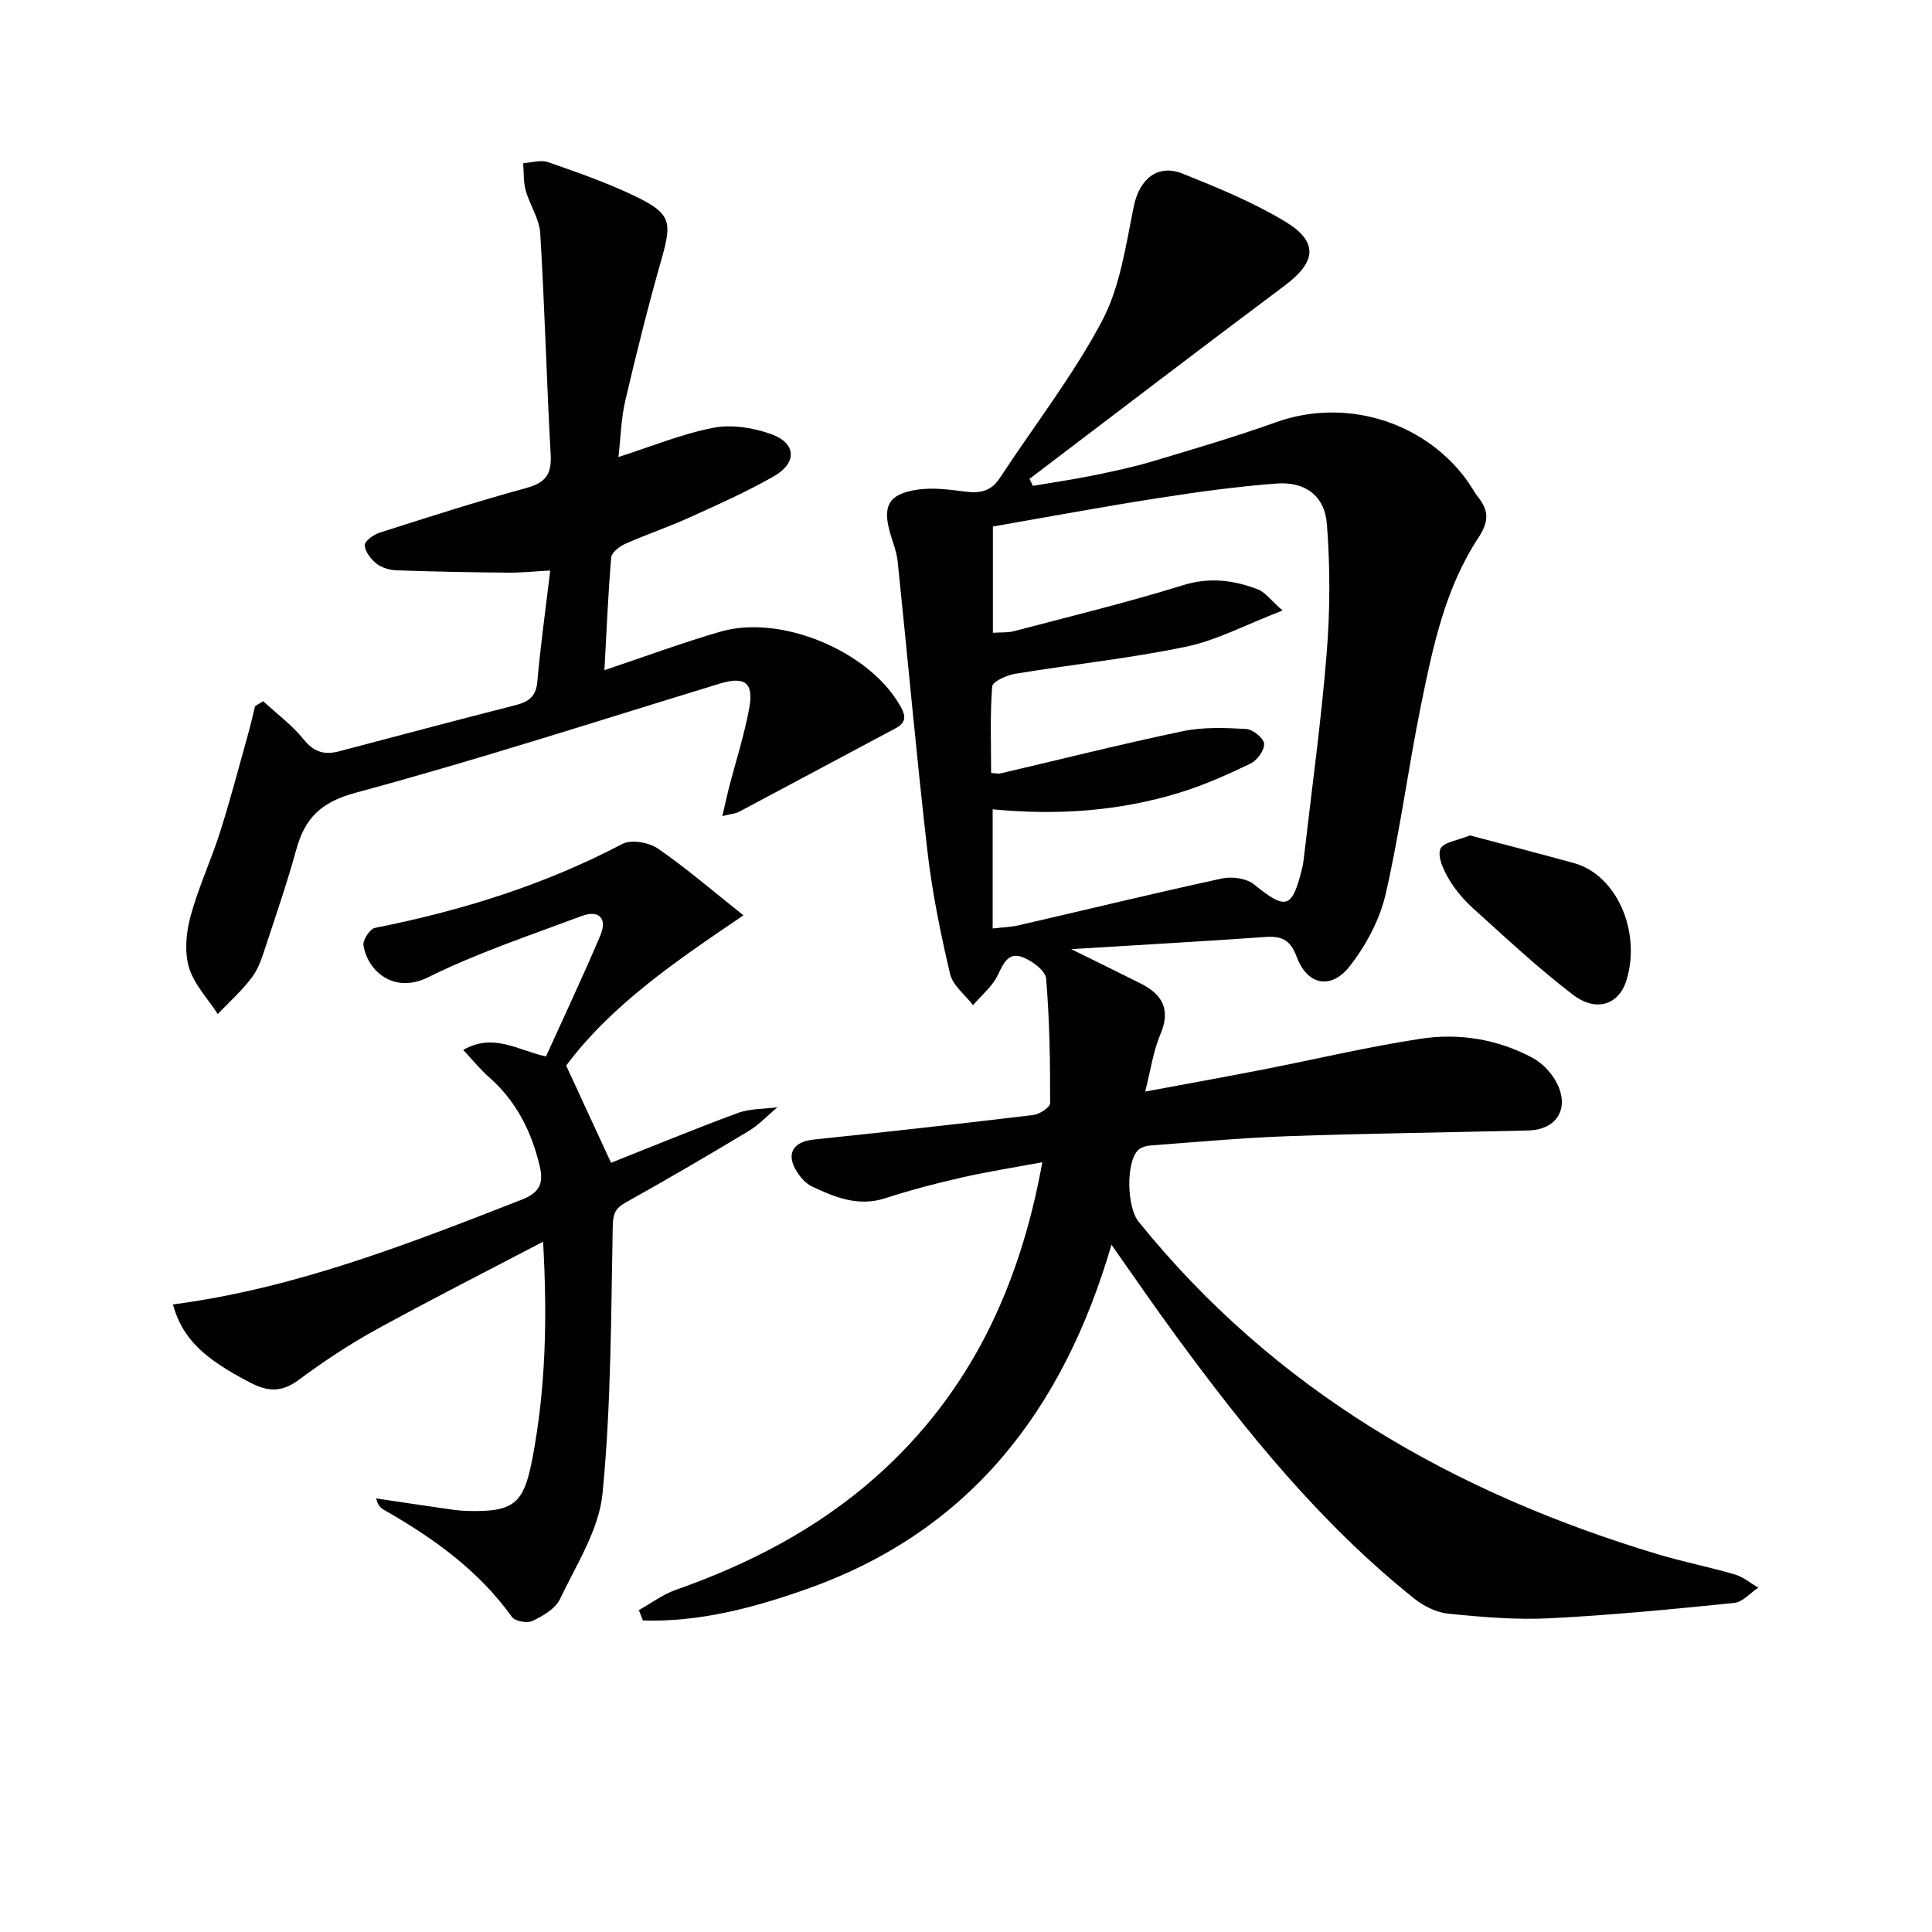
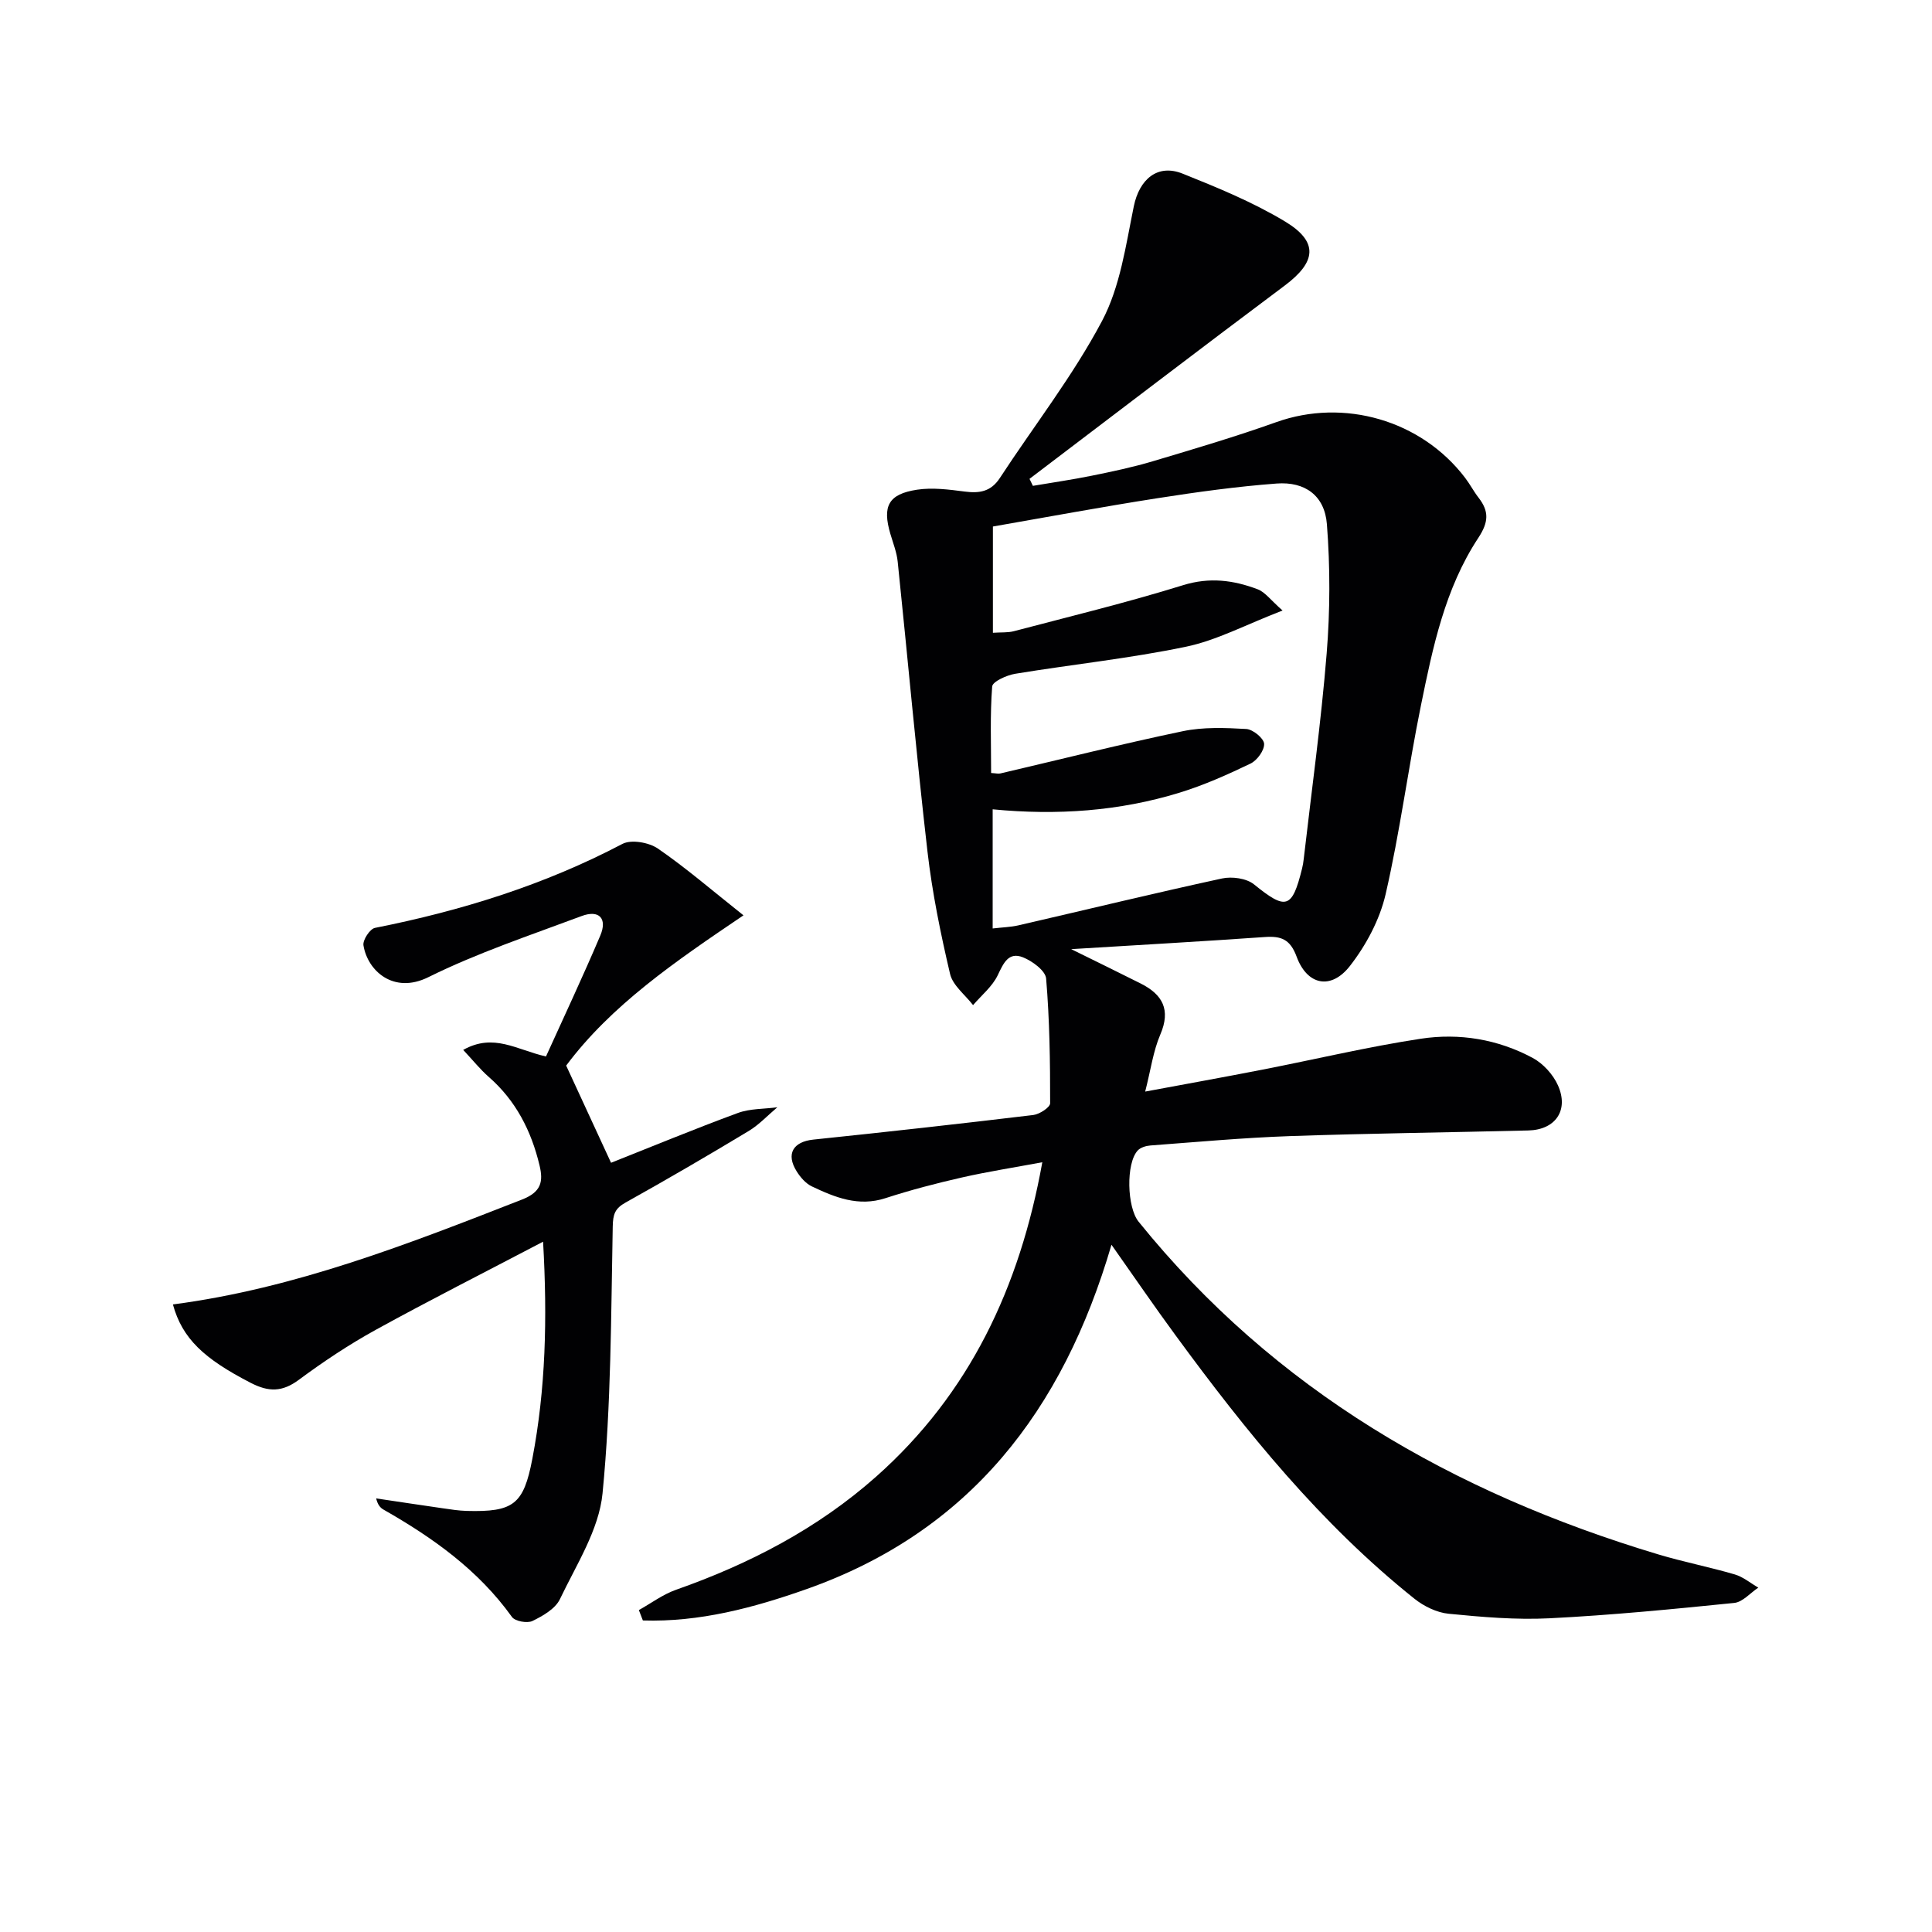
<svg xmlns="http://www.w3.org/2000/svg" enable-background="new 0 0 400 400" viewBox="0 0 400 400">
  <g fill="#010103">
    <path d="m230.12 257.71c-10.07 34.42-29.43 59.4-63.14 71.3-10.95 3.87-22.18 6.86-33.88 6.49-.28-.72-.55-1.44-.83-2.15 2.56-1.43 4.98-3.25 7.71-4.21 15.21-5.35 29.3-12.67 41.42-23.42 19.33-17.17 29.72-39.15 34.4-65.09-5.78 1.08-11.25 1.93-16.63 3.15-5.33 1.21-10.65 2.6-15.85 4.29-5.59 1.82-10.42-.16-15.22-2.43-1.27-.6-2.38-1.88-3.15-3.11-2.28-3.62-.75-6.15 3.45-6.59 15.19-1.58 30.38-3.27 45.54-5.09 1.29-.16 3.48-1.59 3.48-2.43.01-8.61-.11-17.25-.83-25.82-.14-1.63-2.86-3.63-4.8-4.4-3-1.19-4.03 1.22-5.22 3.71-1.12 2.34-3.36 4.15-5.11 6.19-1.64-2.14-4.2-4.07-4.76-6.46-1.96-8.36-3.7-16.84-4.68-25.37-2.3-19.96-4.08-39.98-6.16-59.97-.2-1.96-.96-3.86-1.52-5.77-1.69-5.73-.42-8.23 5.51-9.14 3.2-.49 6.61-.04 9.87.38 3.06.4 5.43.03 7.28-2.79 7.08-10.83 15.12-21.13 21.15-32.5 3.77-7.1 4.94-15.7 6.59-23.76 1.14-5.55 4.86-8.87 10.11-6.77 7.22 2.89 14.52 5.89 21.16 9.88 7.05 4.24 6.52 8.4-.03 13.3-17.69 13.23-35.23 26.66-52.83 40.01.23.48.47.96.7 1.45 4.06-.69 8.15-1.28 12.19-2.1 4.23-.86 8.47-1.75 12.6-2.98 8.58-2.56 17.17-5.1 25.6-8.11 13.97-4.99 29.98-.44 39.09 11.52 1.01 1.32 1.78 2.82 2.8 4.13 2.19 2.84 2.09 5.05-.08 8.34-6.88 10.45-9.41 22.62-11.86 34.66-2.65 13-4.34 26.21-7.32 39.12-1.22 5.26-4.04 10.53-7.38 14.82-3.91 5.02-8.86 4.01-11.04-1.93-1.33-3.6-3.2-4.29-6.55-4.06-12.87.9-25.75 1.63-40.12 2.51 5.73 2.83 10.08 4.94 14.4 7.12 4.52 2.28 6.26 5.42 4.05 10.56-1.48 3.45-1.98 7.32-3.13 11.81 8.53-1.59 16.44-3.01 24.32-4.55 10.91-2.13 21.75-4.72 32.73-6.39 7.99-1.22 15.98.1 23.19 3.98 2.17 1.17 4.23 3.44 5.23 5.7 2.28 5.14-.54 9.17-6.13 9.31-16.47.41-32.95.6-49.42 1.17-9.63.34-19.24 1.22-28.85 1.94-.91.07-2.04.41-2.62 1.04-2.46 2.66-2.23 11.75.18 14.73 28.19 34.93 65.17 56.15 107.56 68.88 5.24 1.57 10.63 2.62 15.88 4.16 1.74.51 3.25 1.8 4.87 2.73-1.66 1.1-3.24 3-5 3.17-12.73 1.29-25.48 2.54-38.25 3.18-6.93.35-13.95-.26-20.87-.94-2.44-.24-5.09-1.53-7.05-3.09-19.43-15.51-34.91-34.66-49.5-54.58-4.33-5.89-8.45-11.92-13.25-18.73zm-24.6-65.48c2.05-.24 3.71-.28 5.3-.64 14.06-3.24 28.08-6.65 42.18-9.71 2.07-.45 5.08-.04 6.64 1.23 6.61 5.35 7.87 5.08 9.94-3.29.16-.64.27-1.3.34-1.96 1.63-14.18 3.6-28.32 4.75-42.54.72-8.88.74-17.91.05-26.79-.46-5.91-4.52-8.86-10.4-8.42-8.26.62-16.5 1.76-24.69 3.04-11.42 1.78-22.79 3.9-34.06 5.86v22c1.72-.12 3.1 0 4.35-.33 11.7-3.08 23.47-5.94 35.01-9.52 5.5-1.71 10.46-1.05 15.47.85 1.54.59 2.68 2.23 5.14 4.39-7.66 2.95-13.64 6.18-20.01 7.5-11.66 2.43-23.57 3.66-35.35 5.6-1.76.29-4.68 1.61-4.76 2.63-.46 5.91-.22 11.88-.22 17.91 1 .06 1.49.2 1.93.09 12.58-2.94 25.11-6.1 37.74-8.74 4.25-.89 8.79-.71 13.16-.46 1.37.08 3.61 1.91 3.69 3.05.09 1.34-1.44 3.45-2.81 4.11-4.76 2.29-9.64 4.47-14.68 6.02-12.5 3.84-25.36 4.74-38.71 3.45z" />
-     <path d="m54.49 145.18c2.83 2.61 6 4.95 8.39 7.92 2.13 2.65 4.33 3.24 7.33 2.45 12.17-3.21 24.34-6.45 36.54-9.56 2.69-.69 4.23-1.76 4.5-4.85.65-7.43 1.69-14.82 2.67-23.02-3.18.17-6.07.47-8.95.44-7.61-.07-15.23-.21-22.83-.48-1.43-.05-3.08-.52-4.18-1.37-1.17-.91-2.36-2.47-2.45-3.82-.06-.82 1.82-2.2 3.06-2.6 10.12-3.23 20.23-6.48 30.47-9.28 3.98-1.09 5.2-2.88 4.97-6.92-.85-15.26-1.23-30.54-2.16-45.79-.18-3-2.17-5.86-3.01-8.87-.5-1.79-.37-3.76-.52-5.64 1.73-.11 3.64-.75 5.15-.22 6.09 2.12 12.22 4.26 18.02 7.05 7.42 3.57 7.67 5.29 5.49 12.97-2.77 9.71-5.22 19.53-7.52 29.36-.86 3.67-.94 7.52-1.42 11.67 6.85-2.19 13.14-4.8 19.7-6.06 3.8-.73 8.27 0 11.98 1.34 5.15 1.86 5.34 5.94.51 8.7-5.61 3.21-11.56 5.86-17.46 8.53-4.38 1.99-8.97 3.53-13.37 5.49-1.18.52-2.77 1.78-2.86 2.81-.64 7.56-.95 15.16-1.4 23.32 8.41-2.81 16.17-5.7 24.09-7.99 12.43-3.59 30.47 3.97 36.98 15.09 1.13 1.93 1.81 3.56-.76 4.92-10.81 5.74-21.59 11.55-32.4 17.28-.82.43-1.83.49-3.49.91.51-2.22.87-3.93 1.3-5.61 1.44-5.6 3.24-11.14 4.28-16.82.96-5.25-1.01-6.56-6.16-4.98-25.07 7.65-50.03 15.75-75.32 22.57-7.23 1.95-10.54 5.27-12.33 11.81-1.8 6.55-4 12.99-6.14 19.45-.78 2.35-1.5 4.88-2.93 6.83-2.06 2.82-4.75 5.18-7.17 7.74-2.07-3.2-4.94-6.16-5.97-9.67-.96-3.24-.58-7.23.33-10.59 1.6-5.91 4.24-11.53 6.1-17.38 2.15-6.75 3.94-13.62 5.85-20.45.52-1.87.94-3.77 1.41-5.66.55-.34 1.11-.68 1.68-1.02z" />
+     <path d="m54.49 145.18z" />
    <path d="m35.8 270.07c25.28-3.31 48.75-12.52 72.26-21.71 4.03-1.57 4.45-3.74 3.64-7.1-1.7-7.11-4.88-13.37-10.49-18.28-1.79-1.56-3.29-3.46-5.31-5.61 6.33-3.55 11.06-.01 17.14 1.36 3.71-8.19 7.64-16.54 11.24-25.02 1.51-3.56-.24-5.41-3.87-4.05-10.67 3.99-21.56 7.62-31.74 12.66-7.21 3.57-12.58-1.36-13.42-6.6-.18-1.09 1.34-3.41 2.38-3.61 17.86-3.54 35.04-8.88 51.24-17.39 1.83-.96 5.47-.31 7.33.96 5.84 4.01 11.23 8.68 17.73 13.83-14.21 9.6-27.38 18.61-36.71 31.11 3.1 6.71 6.04 13.08 9.29 20.12 8.36-3.31 17.24-6.99 26.26-10.31 2.53-.93 5.44-.81 8.17-1.18-1.98 1.66-3.78 3.62-5.96 4.93-8.4 5.06-16.88 10.01-25.44 14.78-2.22 1.24-2.63 2.41-2.68 4.99-.36 18.43-.32 36.92-2.11 55.23-.73 7.53-5.42 14.77-8.82 21.9-.95 2-3.54 3.48-5.7 4.53-1.07.52-3.6.06-4.24-.84-6.97-9.73-16.4-16.42-26.6-22.23-.66-.38-1.19-.98-1.51-2.31 4.59.68 9.17 1.38 13.77 2.04 1.64.24 3.3.5 4.95.55 9.73.26 11.81-1.32 13.62-10.81 2.75-14.41 3.13-28.93 2.22-44.93-12.18 6.39-23.54 12.13-34.67 18.26-5.52 3.04-10.82 6.57-15.89 10.33-3.44 2.55-6.25 2.56-9.98.63-9.7-5-14.17-9.18-16.1-16.23z" />
-     <path d="m304.33 172.96c7.25 1.92 14.41 3.77 21.54 5.73 8.75 2.41 13.96 14.05 10.89 24.21-1.54 5.1-6.24 6.75-11.08 3.06-7.23-5.5-13.88-11.77-20.65-17.86-1.95-1.76-3.73-3.85-5.06-6.1-1.1-1.87-2.39-4.6-1.76-6.23.55-1.4 3.7-1.79 6.12-2.81z" />
  </g>
</svg>